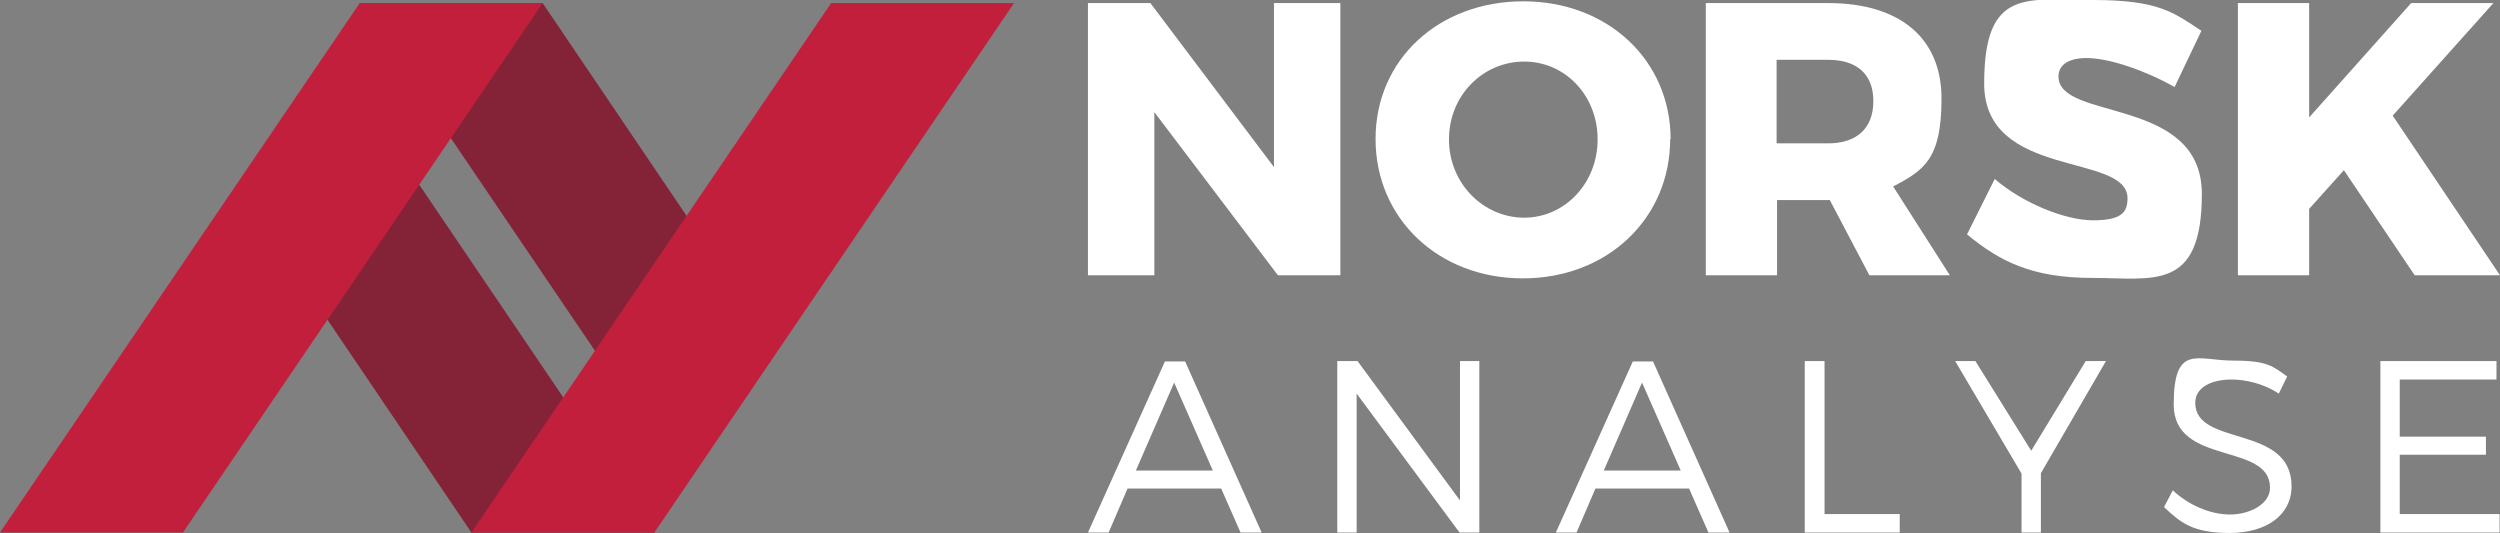
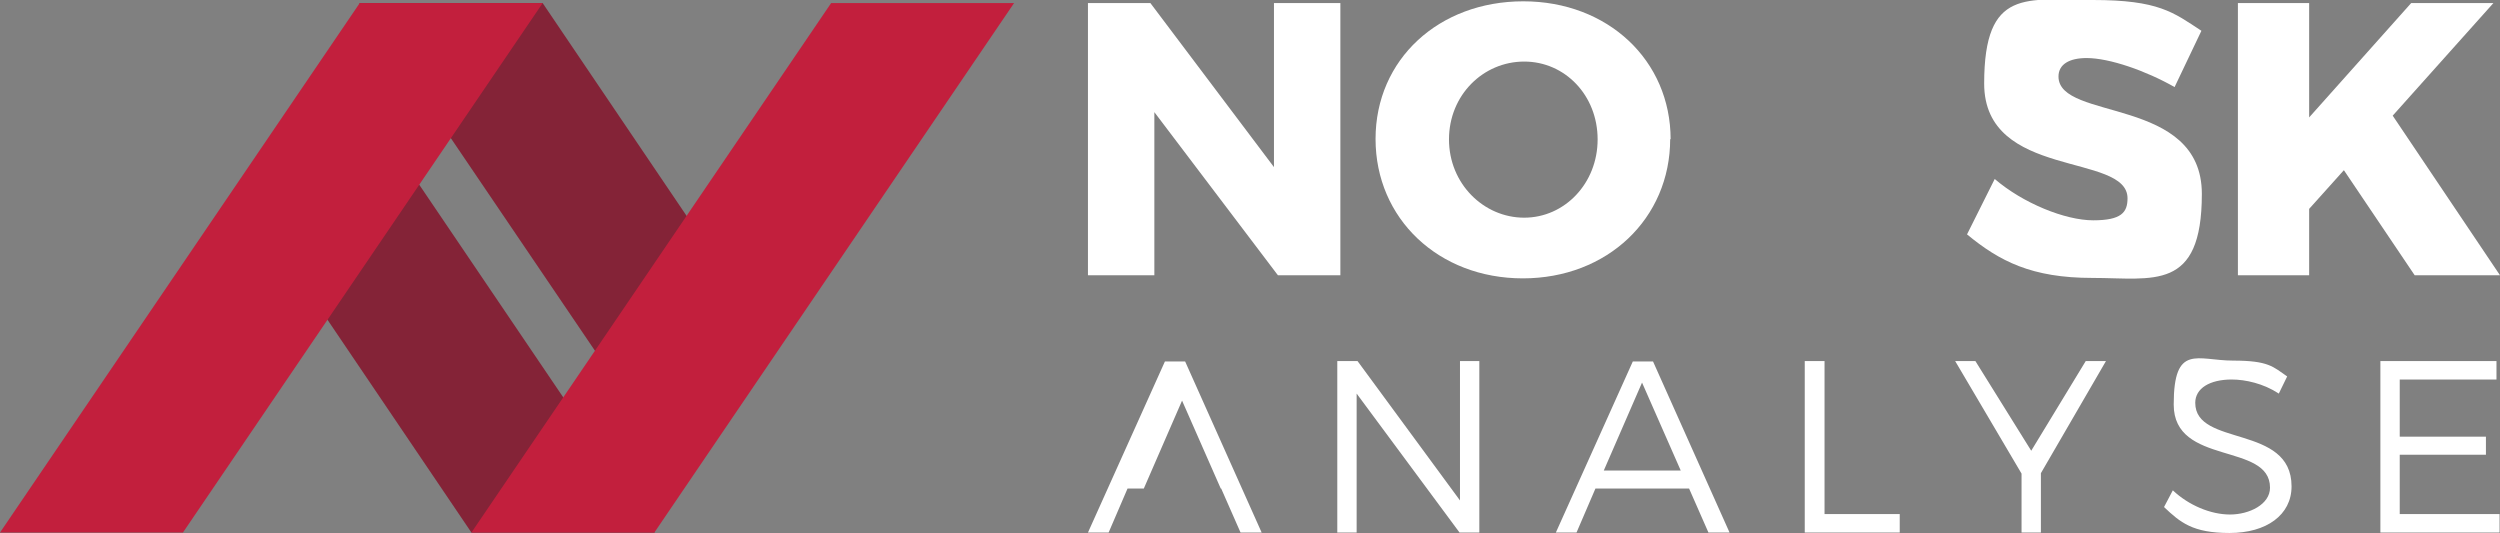
<svg xmlns="http://www.w3.org/2000/svg" id="Layer_1" version="1.1" viewBox="0 0 568.5 121.2">
  <rect x="0" y="0" width="568.5" height="121.2" fill="#808080" stroke="none" />
  <defs>
    <style>
      .st0 {
        fill: #fff;
      }

      .st1 {
        fill: #c21f3d;
      }

      .st2 {
        fill: #842337;
      }
    </style>
  </defs>
-   <path class="st0" d="M277.6,111.1h-21.2l-4.3,10h-4.7l17.5-38.9h4.6l17.4,38.9h-4.8l-4.4-10ZM275.8,107l-8.8-20-8.7,20h17.6Z" />
+   <path class="st0" d="M277.6,111.1h-21.2l-4.3,10h-4.7l17.5-38.9h4.6l17.4,38.9h-4.8l-4.4-10Zl-8.8-20-8.7,20h17.6Z" />
  <polygon class="st0" points="308.7 82.1 332 113.8 332 82.1 336.4 82.1 336.4 121.1 331.9 121.1 308.5 89.5 308.5 121.1 304.1 121.1 304.1 82.1 308.7 82.1" />
  <path class="st0" d="M384,111.1h-21.2l-4.3,10h-4.7l17.5-38.9h4.6l17.4,38.9h-4.8l-4.4-10ZM382.2,107l-8.8-20-8.7,20h17.6Z" />
  <polygon class="st0" points="414.9 82.1 414.9 116.9 432 116.9 432 121.1 410.4 121.1 410.4 82.1 414.9 82.1" />
  <polygon class="st0" points="464.1 107.6 464.1 121.1 459.7 121.1 459.7 107.7 444.6 82.1 449.2 82.1 461.9 102.5 474.3 82.1 478.9 82.1 464.1 107.6" />
  <path class="st0" d="M507.5,86.3c-5,0-8.3,2-8.3,5.3,0,10.1,21.9,4.8,21.9,19,0,6.5-5.7,10.6-14.1,10.6s-11.2-2.4-14.9-5.9l2-3.8c3.6,3.4,8.6,5.5,13,5.5s9.1-2.3,9.1-6.1c0-10.4-21.9-4.9-21.9-18.9s5.4-10,13.5-10,9.1,1.4,12.3,3.6l-1.9,3.9c-3.5-2.3-7.6-3.2-10.7-3.2" />
  <polygon class="st0" points="567.7 82.1 567.7 86.3 545.7 86.3 545.7 99.3 565.3 99.3 565.3 103.4 545.7 103.4 545.7 116.9 568.4 116.9 568.4 121.1 541.3 121.1 541.3 82.1 567.7 82.1" />
  <polygon class="st0" points="261.6 .7 289.7 38 289.7 .7 304.8 .7 304.8 62.6 290.6 62.6 262.5 25.5 262.5 62.6 247.4 62.6 247.4 .7 261.6 .7" />
  <path class="st0" d="M379.8,31.6c0,18.1-14.3,31.7-33.5,31.7s-33.5-13.6-33.5-31.7S327.2.3,346.4.3s33.5,13.4,33.5,31.4M329.5,31.7c0,10.1,7.9,17.8,17.1,17.8s16.7-7.8,16.7-17.8-7.4-17.7-16.7-17.7-17.1,7.6-17.1,17.7" />
-   <path class="st0" d="M425.1,62.6l-9-17.1h-12v17.1h-16.2V.7h27.8c16.4,0,25.8,8,25.8,21.7s-3.9,16.3-11,20l12.9,20.2h-18.3ZM404,32.6h11.7c6.5,0,10.3-3.4,10.3-9.6s-3.8-9.4-10.3-9.4h-11.7v19Z" />
  <path class="st0" d="M474.5,13.2c-3.9,0-6.4,1.4-6.4,4.2,0,10.2,32.6,4.4,32.6,26.7s-11.1,19.1-24.9,19.1-21.1-3.8-28.5-9.9l6.3-12.6c6.4,5.5,16,9.4,22.4,9.4s7.8-1.8,7.8-5c0-10.5-32.6-4.2-32.6-26.1S460.9,0,475.9,0s18.3,2.8,24.7,7l-6.1,12.8c-6.5-3.7-14.8-6.6-20-6.6" />
  <polygon class="st0" points="549.1 62.6 533 38.7 525.1 47.5 525.1 62.6 508.9 62.6 508.9 .7 525.1 .7 525.1 26.7 548.3 .7 567 .7 544.1 26.3 568.5 62.6 549.1 62.6" />
  <polygon class="st2" points="148.9 121.1 107.2 121.1 58.7 49.4 82.4 22.9 148.9 121.1" />
  <polygon class="st2" points="81.7 .7 123.4 .7 171.9 72.4 148.2 98.8 81.7 .7" />
  <polygon class="st1" points="123.4 .7 81.8 .7 0 121.1 41.6 121.1 123.4 .7" />
  <polygon class="st1" points="107.2 121.1 148.8 121.1 230.6 .7 189 .7 107.2 121.1" />
</svg>